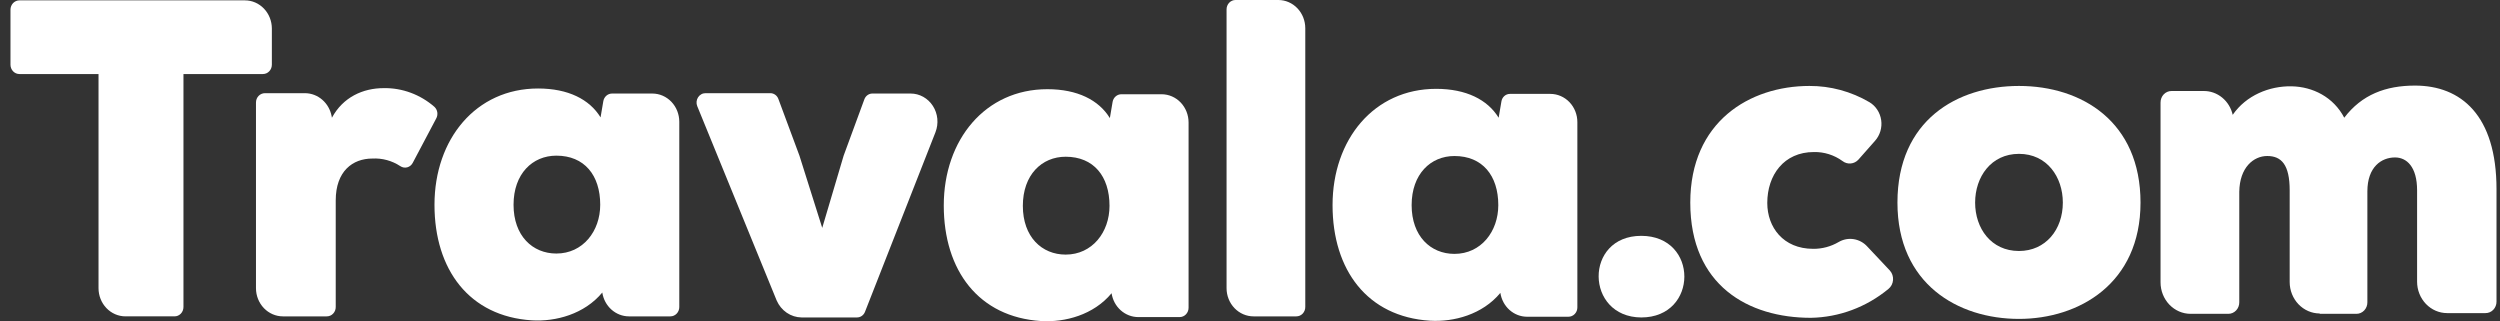
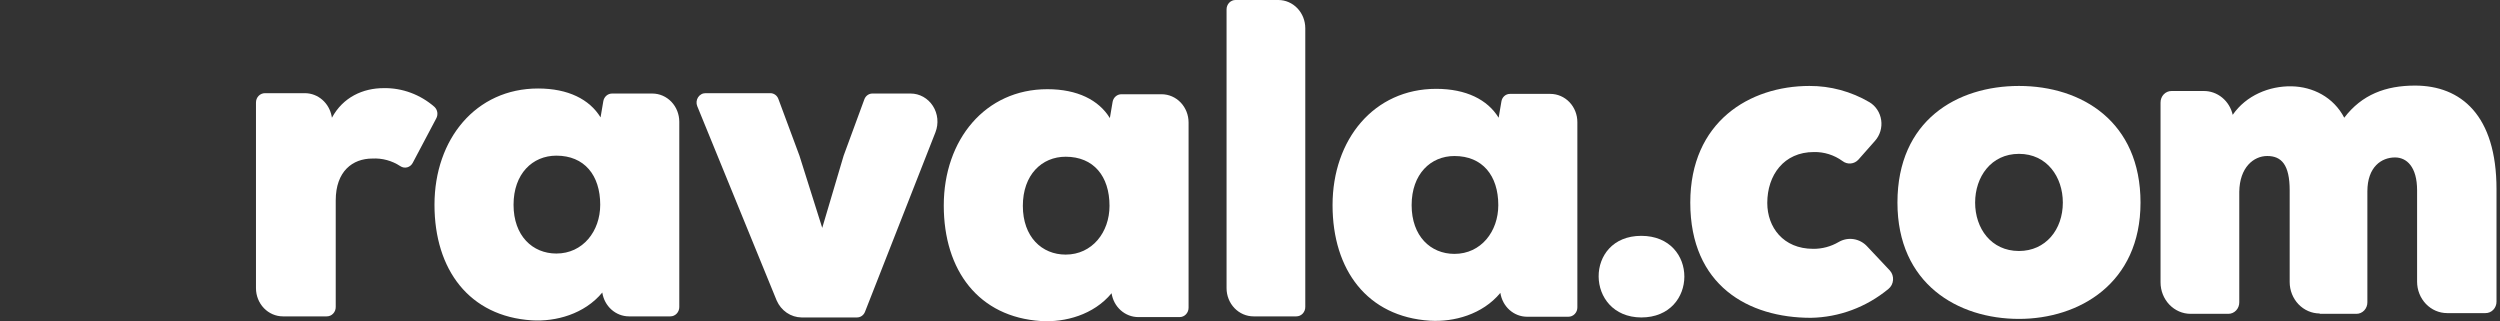
<svg xmlns="http://www.w3.org/2000/svg" width="179" height="23" viewBox="0 0 179 23" fill="none">
  <rect x="0" y="0" width="179" height="23" fill="#333333" stroke="none" />
  <g clip-path="url(#clip0_119_589)">
-     <path d="M7.054 5.301H1.393C1.308 5.301 1.224 5.284 1.146 5.251C1.068 5.217 0.997 5.168 0.937 5.105C0.877 5.043 0.83 4.968 0.798 4.887C0.766 4.805 0.749 4.717 0.75 4.629V0.698C0.749 0.61 0.766 0.522 0.798 0.44C0.83 0.358 0.877 0.284 0.937 0.221C0.997 0.159 1.068 0.109 1.146 0.076C1.224 0.042 1.308 0.025 1.393 0.026H17.536C18.048 0.026 18.538 0.239 18.899 0.617C19.261 0.995 19.464 1.508 19.465 2.043V4.629C19.465 4.717 19.449 4.805 19.417 4.887C19.385 4.968 19.338 5.043 19.278 5.105C19.218 5.168 19.147 5.217 19.069 5.251C18.99 5.284 18.907 5.301 18.822 5.301H13.136V21.979C13.136 22.068 13.12 22.155 13.088 22.237C13.056 22.319 13.009 22.393 12.949 22.456C12.889 22.518 12.818 22.568 12.74 22.602C12.662 22.635 12.578 22.652 12.493 22.651H8.983C8.471 22.651 7.981 22.438 7.62 22.06C7.258 21.682 7.055 21.169 7.054 20.635V5.301Z" fill="white" />
    <path d="M23.742 8.301L23.766 8.43C24.558 6.956 25.991 6.31 27.475 6.31C28.801 6.288 30.091 6.765 31.109 7.654C31.217 7.757 31.288 7.895 31.311 8.045C31.333 8.196 31.306 8.35 31.233 8.482L29.551 11.662C29.51 11.741 29.453 11.81 29.385 11.865C29.317 11.92 29.238 11.96 29.155 11.982C29.071 12.004 28.984 12.007 28.899 11.992C28.815 11.977 28.734 11.944 28.661 11.895C28.063 11.503 27.364 11.313 26.659 11.352C25.25 11.352 24.038 12.257 24.038 14.352V21.98C24.039 22.068 24.023 22.156 23.991 22.238C23.959 22.32 23.911 22.394 23.851 22.456C23.792 22.519 23.721 22.569 23.642 22.602C23.564 22.636 23.48 22.653 23.396 22.652H20.256C19.745 22.651 19.255 22.439 18.893 22.061C18.532 21.682 18.328 21.17 18.328 20.635V7.344C18.327 7.256 18.343 7.168 18.375 7.086C18.407 7.004 18.455 6.93 18.515 6.867C18.574 6.805 18.645 6.755 18.724 6.722C18.802 6.688 18.886 6.671 18.97 6.672H21.863C22.306 6.68 22.734 6.846 23.075 7.142C23.416 7.438 23.651 7.847 23.742 8.301Z" fill="white" />
    <path d="M43.816 6.698H46.709C47.22 6.698 47.71 6.911 48.072 7.289C48.433 7.667 48.636 8.18 48.637 8.715V21.98C48.638 22.068 48.621 22.156 48.589 22.238C48.557 22.32 48.51 22.394 48.45 22.456C48.39 22.519 48.319 22.569 48.241 22.602C48.163 22.636 48.079 22.653 47.994 22.652H45.028C44.568 22.65 44.125 22.477 43.776 22.164C43.427 21.852 43.196 21.42 43.124 20.945C41.838 22.497 39.786 23.04 38.081 22.936C33.606 22.652 31.109 19.316 31.109 14.662C31.109 9.956 34.076 6.336 38.526 6.336C40.676 6.336 42.209 7.111 43 8.404L43.198 7.241C43.225 7.089 43.301 6.952 43.414 6.853C43.527 6.754 43.669 6.699 43.816 6.698ZM36.77 14.662C36.77 16.886 38.13 18.153 39.836 18.153C41.739 18.153 42.976 16.549 42.976 14.662C42.976 12.541 41.838 11.145 39.836 11.145C38.13 11.145 36.77 12.438 36.77 14.662Z" fill="white" />
    <path d="M57.24 11.145L58.872 16.316L60.405 11.145L61.888 7.111C61.934 6.986 62.016 6.879 62.122 6.805C62.228 6.731 62.354 6.693 62.481 6.697H65.201C65.516 6.697 65.826 6.778 66.104 6.933C66.382 7.088 66.619 7.312 66.795 7.585C66.971 7.858 67.08 8.172 67.112 8.5C67.144 8.828 67.099 9.159 66.981 9.464L61.938 22.315C61.892 22.44 61.81 22.547 61.704 22.621C61.597 22.695 61.472 22.733 61.344 22.729H57.389C57.012 22.724 56.645 22.607 56.33 22.392C56.015 22.176 55.765 21.872 55.609 21.514L49.923 7.602C49.881 7.5 49.865 7.389 49.875 7.278C49.885 7.168 49.921 7.062 49.98 6.969C50.038 6.877 50.118 6.802 50.212 6.75C50.305 6.697 50.41 6.671 50.516 6.671H55.139C55.267 6.668 55.392 6.705 55.498 6.779C55.605 6.854 55.686 6.96 55.732 7.085L57.24 11.145Z" fill="white" />
    <path d="M80.281 6.748H83.174C83.685 6.749 84.175 6.962 84.537 7.34C84.898 7.718 85.101 8.231 85.102 8.765V22.03C85.103 22.119 85.087 22.207 85.054 22.288C85.022 22.37 84.975 22.445 84.915 22.507C84.856 22.57 84.784 22.619 84.706 22.653C84.628 22.686 84.544 22.703 84.459 22.703H81.493C81.034 22.701 80.59 22.528 80.241 22.215C79.892 21.902 79.661 21.471 79.589 20.996C78.304 22.548 76.252 23.091 74.546 22.987C70.071 22.703 67.574 19.367 67.574 14.713C67.574 10.007 70.541 6.386 74.991 6.386C77.142 6.386 78.674 7.162 79.466 8.455L79.663 7.291C79.69 7.14 79.766 7.003 79.879 6.904C79.992 6.805 80.134 6.75 80.281 6.748ZM73.236 14.739C73.236 16.962 74.595 18.229 76.301 18.229C78.205 18.229 79.441 16.626 79.441 14.739C79.441 12.618 78.304 11.222 76.301 11.222C74.595 11.222 73.236 12.515 73.236 14.739Z" fill="white" />
    <path d="M93.458 2.017V21.979C93.459 22.068 93.443 22.155 93.41 22.237C93.378 22.319 93.331 22.393 93.271 22.456C93.211 22.519 93.14 22.568 93.062 22.602C92.984 22.635 92.9 22.652 92.816 22.652H89.75C89.239 22.651 88.749 22.438 88.387 22.06C88.025 21.682 87.823 21.169 87.822 20.635V0.672C87.821 0.584 87.837 0.496 87.87 0.414C87.902 0.332 87.949 0.258 88.009 0.196C88.068 0.133 88.14 0.083 88.218 0.05C88.296 0.016 88.38 -0.001 88.464 1.08074e-06H91.53C92.041 0.001 92.531 0.213 92.893 0.592C93.254 0.97 93.457 1.482 93.458 2.017Z" fill="white" />
    <path d="M108.119 6.723H111.011C111.522 6.724 112.012 6.937 112.374 7.315C112.735 7.693 112.939 8.206 112.939 8.74V22.006C112.94 22.094 112.924 22.182 112.892 22.264C112.86 22.345 112.813 22.42 112.752 22.482C112.693 22.545 112.621 22.594 112.543 22.628C112.465 22.662 112.382 22.678 112.297 22.678H109.33C108.871 22.676 108.427 22.503 108.078 22.19C107.73 21.878 107.499 21.445 107.426 20.971C106.141 22.523 104.089 23.066 102.383 22.962C97.908 22.678 95.411 19.342 95.411 14.688C95.411 9.982 98.378 6.361 102.828 6.361C104.979 6.361 106.512 7.137 107.303 8.43L107.501 7.266C107.524 7.113 107.599 6.974 107.712 6.874C107.826 6.774 107.97 6.721 108.119 6.723ZM101.073 14.688C101.073 16.912 102.433 18.178 104.138 18.178C106.042 18.178 107.278 16.575 107.278 14.688C107.278 12.567 106.141 11.171 104.138 11.171C102.433 11.171 101.073 12.464 101.073 14.688Z" fill="white" />
    <path d="M117.513 16.886C121.642 16.886 121.617 22.73 117.513 22.73C113.483 22.704 113.409 16.886 117.513 16.886Z" fill="white" />
    <path d="M135.313 19.368C135.395 19.459 135.457 19.566 135.497 19.684C135.536 19.801 135.551 19.926 135.542 20.05C135.533 20.174 135.498 20.295 135.442 20.405C135.386 20.514 135.308 20.61 135.214 20.686C133.627 21.996 131.672 22.723 129.652 22.755C125.202 22.755 121.024 20.454 121.024 14.507C121.024 8.714 125.276 6.154 129.553 6.154C131.058 6.147 132.541 6.548 133.854 7.318C134.078 7.452 134.269 7.637 134.414 7.859C134.56 8.081 134.655 8.335 134.693 8.601C134.731 8.867 134.711 9.139 134.634 9.396C134.557 9.653 134.426 9.889 134.25 10.085L133.063 11.429C132.918 11.588 132.722 11.686 132.514 11.705C132.304 11.724 132.095 11.663 131.926 11.533C131.325 11.096 130.606 10.87 129.874 10.886C127.723 10.886 126.537 12.541 126.537 14.532C126.537 16.265 127.674 17.816 129.825 17.816C130.465 17.822 131.095 17.653 131.654 17.325C131.983 17.134 132.364 17.064 132.735 17.125C133.107 17.186 133.448 17.374 133.706 17.661L135.313 19.368Z" fill="white" />
    <path d="M153.261 14.506C153.261 20.299 148.861 22.833 144.559 22.833C140.183 22.833 135.857 20.325 135.857 14.506C135.857 8.611 140.134 6.154 144.559 6.154C149.059 6.154 153.261 8.714 153.261 14.506ZM147.699 14.506C147.699 12.671 146.562 11.016 144.559 11.016C142.557 11.016 141.419 12.671 141.419 14.506C141.419 16.342 142.557 17.971 144.559 17.971C146.463 17.971 147.699 16.446 147.699 14.506Z" fill="white" />
    <path d="M166.092 22.444C165.522 22.444 164.975 22.206 164.572 21.785C164.169 21.363 163.941 20.791 163.941 20.194V13.627C163.941 11.791 163.348 11.17 162.334 11.17C161.37 11.17 160.357 11.972 160.332 13.73V21.642C160.334 21.752 160.314 21.86 160.274 21.961C160.236 22.062 160.177 22.154 160.103 22.231C160.029 22.308 159.941 22.369 159.845 22.41C159.748 22.451 159.645 22.471 159.541 22.47H156.846C156.276 22.47 155.729 22.232 155.326 21.811C154.923 21.389 154.695 20.817 154.695 20.22V7.343C154.694 7.234 154.713 7.126 154.753 7.025C154.792 6.924 154.85 6.832 154.924 6.755C154.998 6.678 155.085 6.617 155.182 6.576C155.279 6.535 155.382 6.514 155.486 6.516H157.786C158.265 6.512 158.732 6.679 159.109 6.989C159.486 7.299 159.752 7.734 159.862 8.222C160.826 6.826 162.483 6.154 164.065 6.179C165.598 6.205 167.081 6.955 167.848 8.429C169.108 6.774 170.814 6.128 172.916 6.128C176.204 6.128 178.75 8.248 178.75 13.549V21.591C178.752 21.7 178.732 21.808 178.692 21.909C178.654 22.01 178.595 22.102 178.521 22.179C178.448 22.256 178.359 22.317 178.263 22.358C178.167 22.399 178.063 22.42 177.959 22.418H175.215C174.644 22.418 174.097 22.181 173.694 21.759C173.291 21.337 173.064 20.765 173.064 20.169V13.627C173.064 11.946 172.322 11.273 171.482 11.273C170.517 11.273 169.504 11.946 169.504 13.704V21.642C169.506 21.752 169.486 21.86 169.446 21.961C169.407 22.062 169.349 22.154 169.275 22.231C169.201 22.308 169.113 22.369 169.017 22.41C168.92 22.451 168.817 22.471 168.713 22.47H166.092V22.444Z" fill="white" />
  </g>
  <defs>
    <clipPath id="clip0_119_589">
      <rect width="178" height="23" fill="white" transform="translate(0.75)" />
    </clipPath>
  </defs>
</svg>